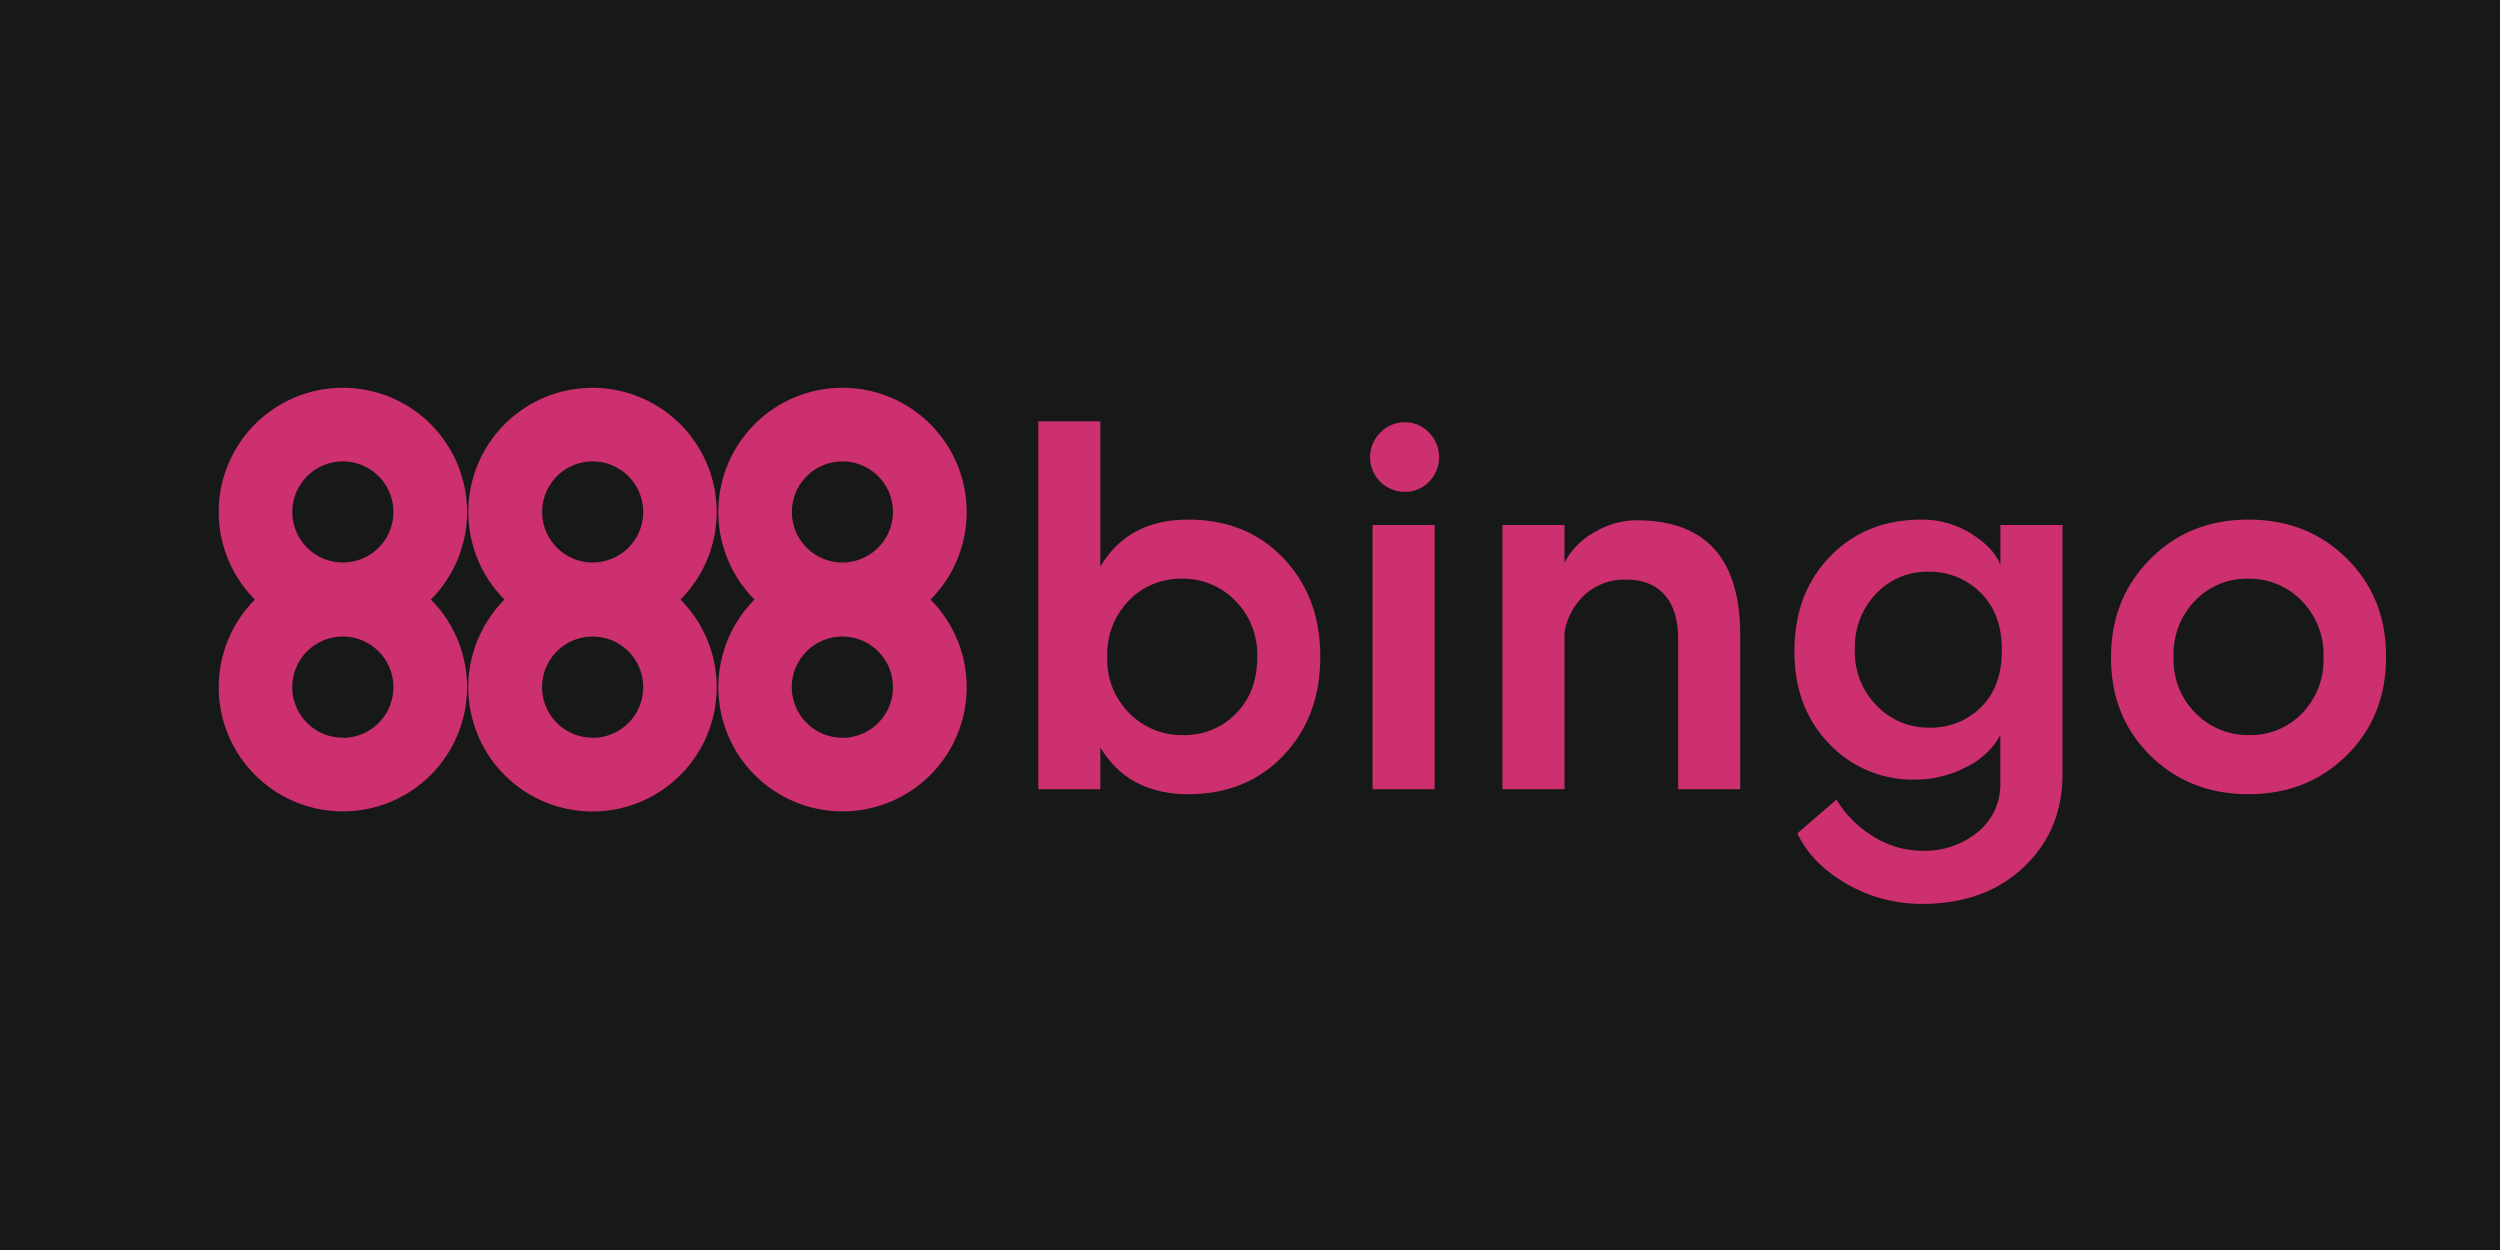
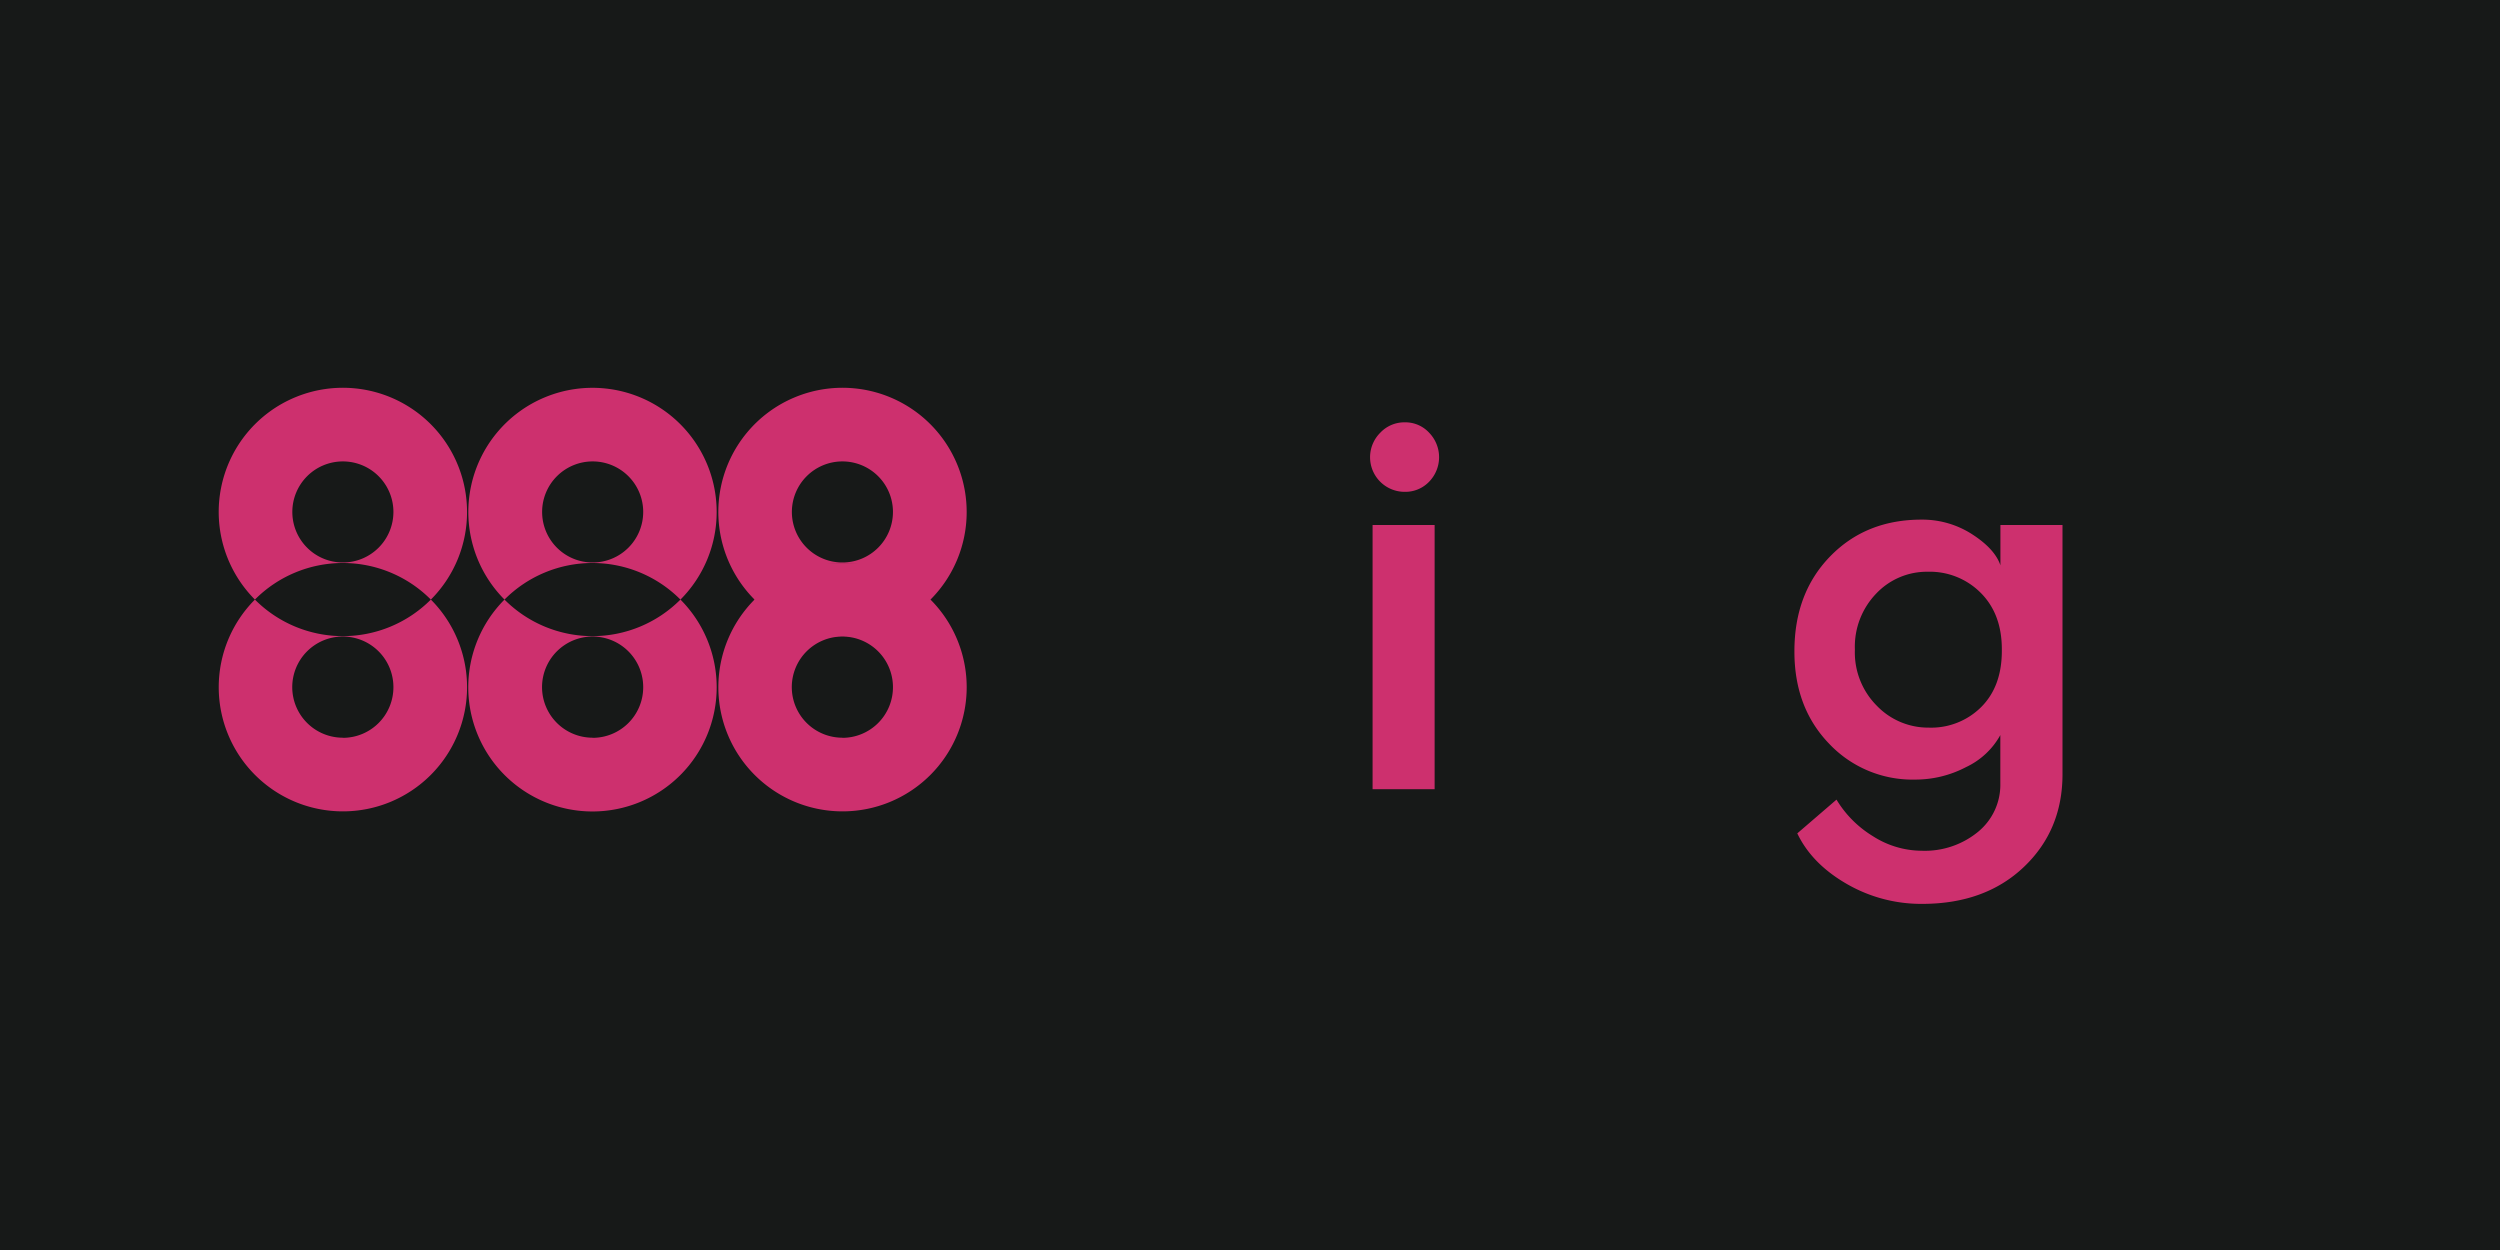
<svg xmlns="http://www.w3.org/2000/svg" viewBox="0 0 600 300">
  <defs>
    <style>.cls-1{fill:#171918;}.cls-2{fill:#cd306e;}</style>
  </defs>
  <g id="Layer_2" data-name="Layer 2">
    <g id="Layer_1-2" data-name="Layer 1">
      <rect class="cls-1" width="600" height="300" />
-       <rect class="cls-2" x="61.18" y="135.14" width="42.23" height="17.55" />
-       <rect class="cls-2" x="121.11" y="135.14" width="42.23" height="17.55" />
      <rect class="cls-2" x="181.07" y="135.14" width="42.23" height="17.55" />
      <path class="cls-2" d="M112.09,122.9a29.8,29.8,0,1,0-50.91,21,29.77,29.77,0,0,1,42.22,0,29.79,29.79,0,0,1-42.22,0h0a29.8,29.8,0,1,0,42.23,0A29.73,29.73,0,0,0,112.09,122.9ZM82.29,135A12.13,12.13,0,1,1,94.42,122.9,12.14,12.14,0,0,1,82.29,135Zm0,42.05a12.14,12.14,0,1,1,12.13-12.14A12.14,12.14,0,0,1,82.29,177.08Z" />
      <path class="cls-2" d="M172,122.9a29.8,29.8,0,1,0-50.92,21,29.77,29.77,0,0,1,42.22,0,29.79,29.79,0,0,1-42.22,0h0a29.81,29.81,0,1,0,42.23,0A29.74,29.74,0,0,0,172,122.9ZM142.24,135a12.13,12.13,0,1,1,12.13-12.13A12.14,12.14,0,0,1,142.24,135Zm0,42.05a12.14,12.14,0,1,1,12.13-12.14A12.14,12.14,0,0,1,142.24,177.08Z" />
      <path class="cls-2" d="M232,122.9a29.8,29.8,0,1,0-50.91,21,29.77,29.77,0,0,1,42.22,0,29.79,29.79,0,0,1-42.22,0h0a29.8,29.8,0,1,0,42.23,0A29.73,29.73,0,0,0,232,122.9ZM202.18,135a12.13,12.13,0,1,1,12.13-12.13A12.14,12.14,0,0,1,202.18,135Zm0,42.05a12.14,12.14,0,1,1,12.13-12.14A12.14,12.14,0,0,1,202.18,177.08Z" />
-       <path class="cls-2" d="M285.17,124.71q14.06,0,22.87,9.29t8.82,23.47v.24q0,14.29-8.82,23.59t-22.87,9.3q-14.3,0-21.09-11.2v10H249.19V101.12h14.89V136Q270.76,124.7,285.17,124.71Zm16.56,33.12v-.24a18.28,18.28,0,0,0-5.24-13.4,17.43,17.43,0,0,0-12.87-5.3,17.17,17.17,0,0,0-12.69,5.24,18.32,18.32,0,0,0-5.18,13.46v.24a18,18,0,0,0,5.3,13.35,17.56,17.56,0,0,0,12.81,5.24,17.12,17.12,0,0,0,12.8-5.19Q301.73,166.06,301.73,157.83Z" />
      <path class="cls-2" d="M343,115.6a7.88,7.88,0,0,1-5.84,2.44,8.3,8.3,0,0,1-5.9-14.18,7.94,7.94,0,0,1,5.9-2.5,7.75,7.75,0,0,1,5.84,2.5,8.43,8.43,0,0,1,0,11.74Zm-13.58,73.8V126h14.89V189.4Z" />
-       <path class="cls-2" d="M360.58,189.4V126h14.9V135a17.77,17.77,0,0,1,7.2-7.27,19.89,19.89,0,0,1,10.07-2.86q24.9,0,24.9,27.52V189.4H402.76v-36q0-7-3.28-10.66t-9.23-3.63a14.27,14.27,0,0,0-9.65,3.39,16,16,0,0,0-5.12,9.24V189.4Z" />
      <path class="cls-2" d="M461.38,216.93a35.69,35.69,0,0,1-18.23-4.83q-8.34-4.83-11.8-12.09l9.41-8.1a25.89,25.89,0,0,0,8.7,8.75,21.88,21.88,0,0,0,11.8,3.52,20.14,20.14,0,0,0,13.46-4.53A14.6,14.6,0,0,0,480.08,188V176.42a18.25,18.25,0,0,1-8.22,7.68,26.16,26.16,0,0,1-12.27,3A27.5,27.5,0,0,1,439,178.5q-8.34-8.64-8.34-22.1v-.12q0-13.93,8.58-22.75t21.92-8.82a22.07,22.07,0,0,1,12.15,3.51q5.47,3.53,6.79,7.45V126H495v59.81q0,13.46-9.29,22.28T461.38,216.93Zm1.54-42.3a17,17,0,0,0,12.57-4.94q5-5,4.95-13.65v-.23q0-8.46-5.07-13.53a17.21,17.21,0,0,0-12.68-5.06,16.72,16.72,0,0,0-12.4,5.24,18.35,18.35,0,0,0-5.12,13.35V156a18.1,18.1,0,0,0,5.24,13.35A17.11,17.11,0,0,0,462.92,174.63Z" />
-       <path class="cls-2" d="M563.24,181.24q-9.42,9.36-23.59,9.36t-23.59-9.3q-9.42-9.28-9.41-23.47v-.12q0-14.06,9.41-23.53t23.59-9.47q14.18,0,23.59,9.35t9.41,23.41v.24Q572.65,171.9,563.24,181.24Zm-23.47-4.82a17.14,17.14,0,0,0,12.75-5.24,18.35,18.35,0,0,0,5.12-13.35v-.24a18.28,18.28,0,0,0-5.24-13.4,17.43,17.43,0,0,0-12.87-5.3,17.19,17.19,0,0,0-12.69,5.24,18.36,18.36,0,0,0-5.18,13.46v.24a18,18,0,0,0,5.3,13.35A17.56,17.56,0,0,0,539.77,176.42Z" />
    </g>
  </g>
</svg>